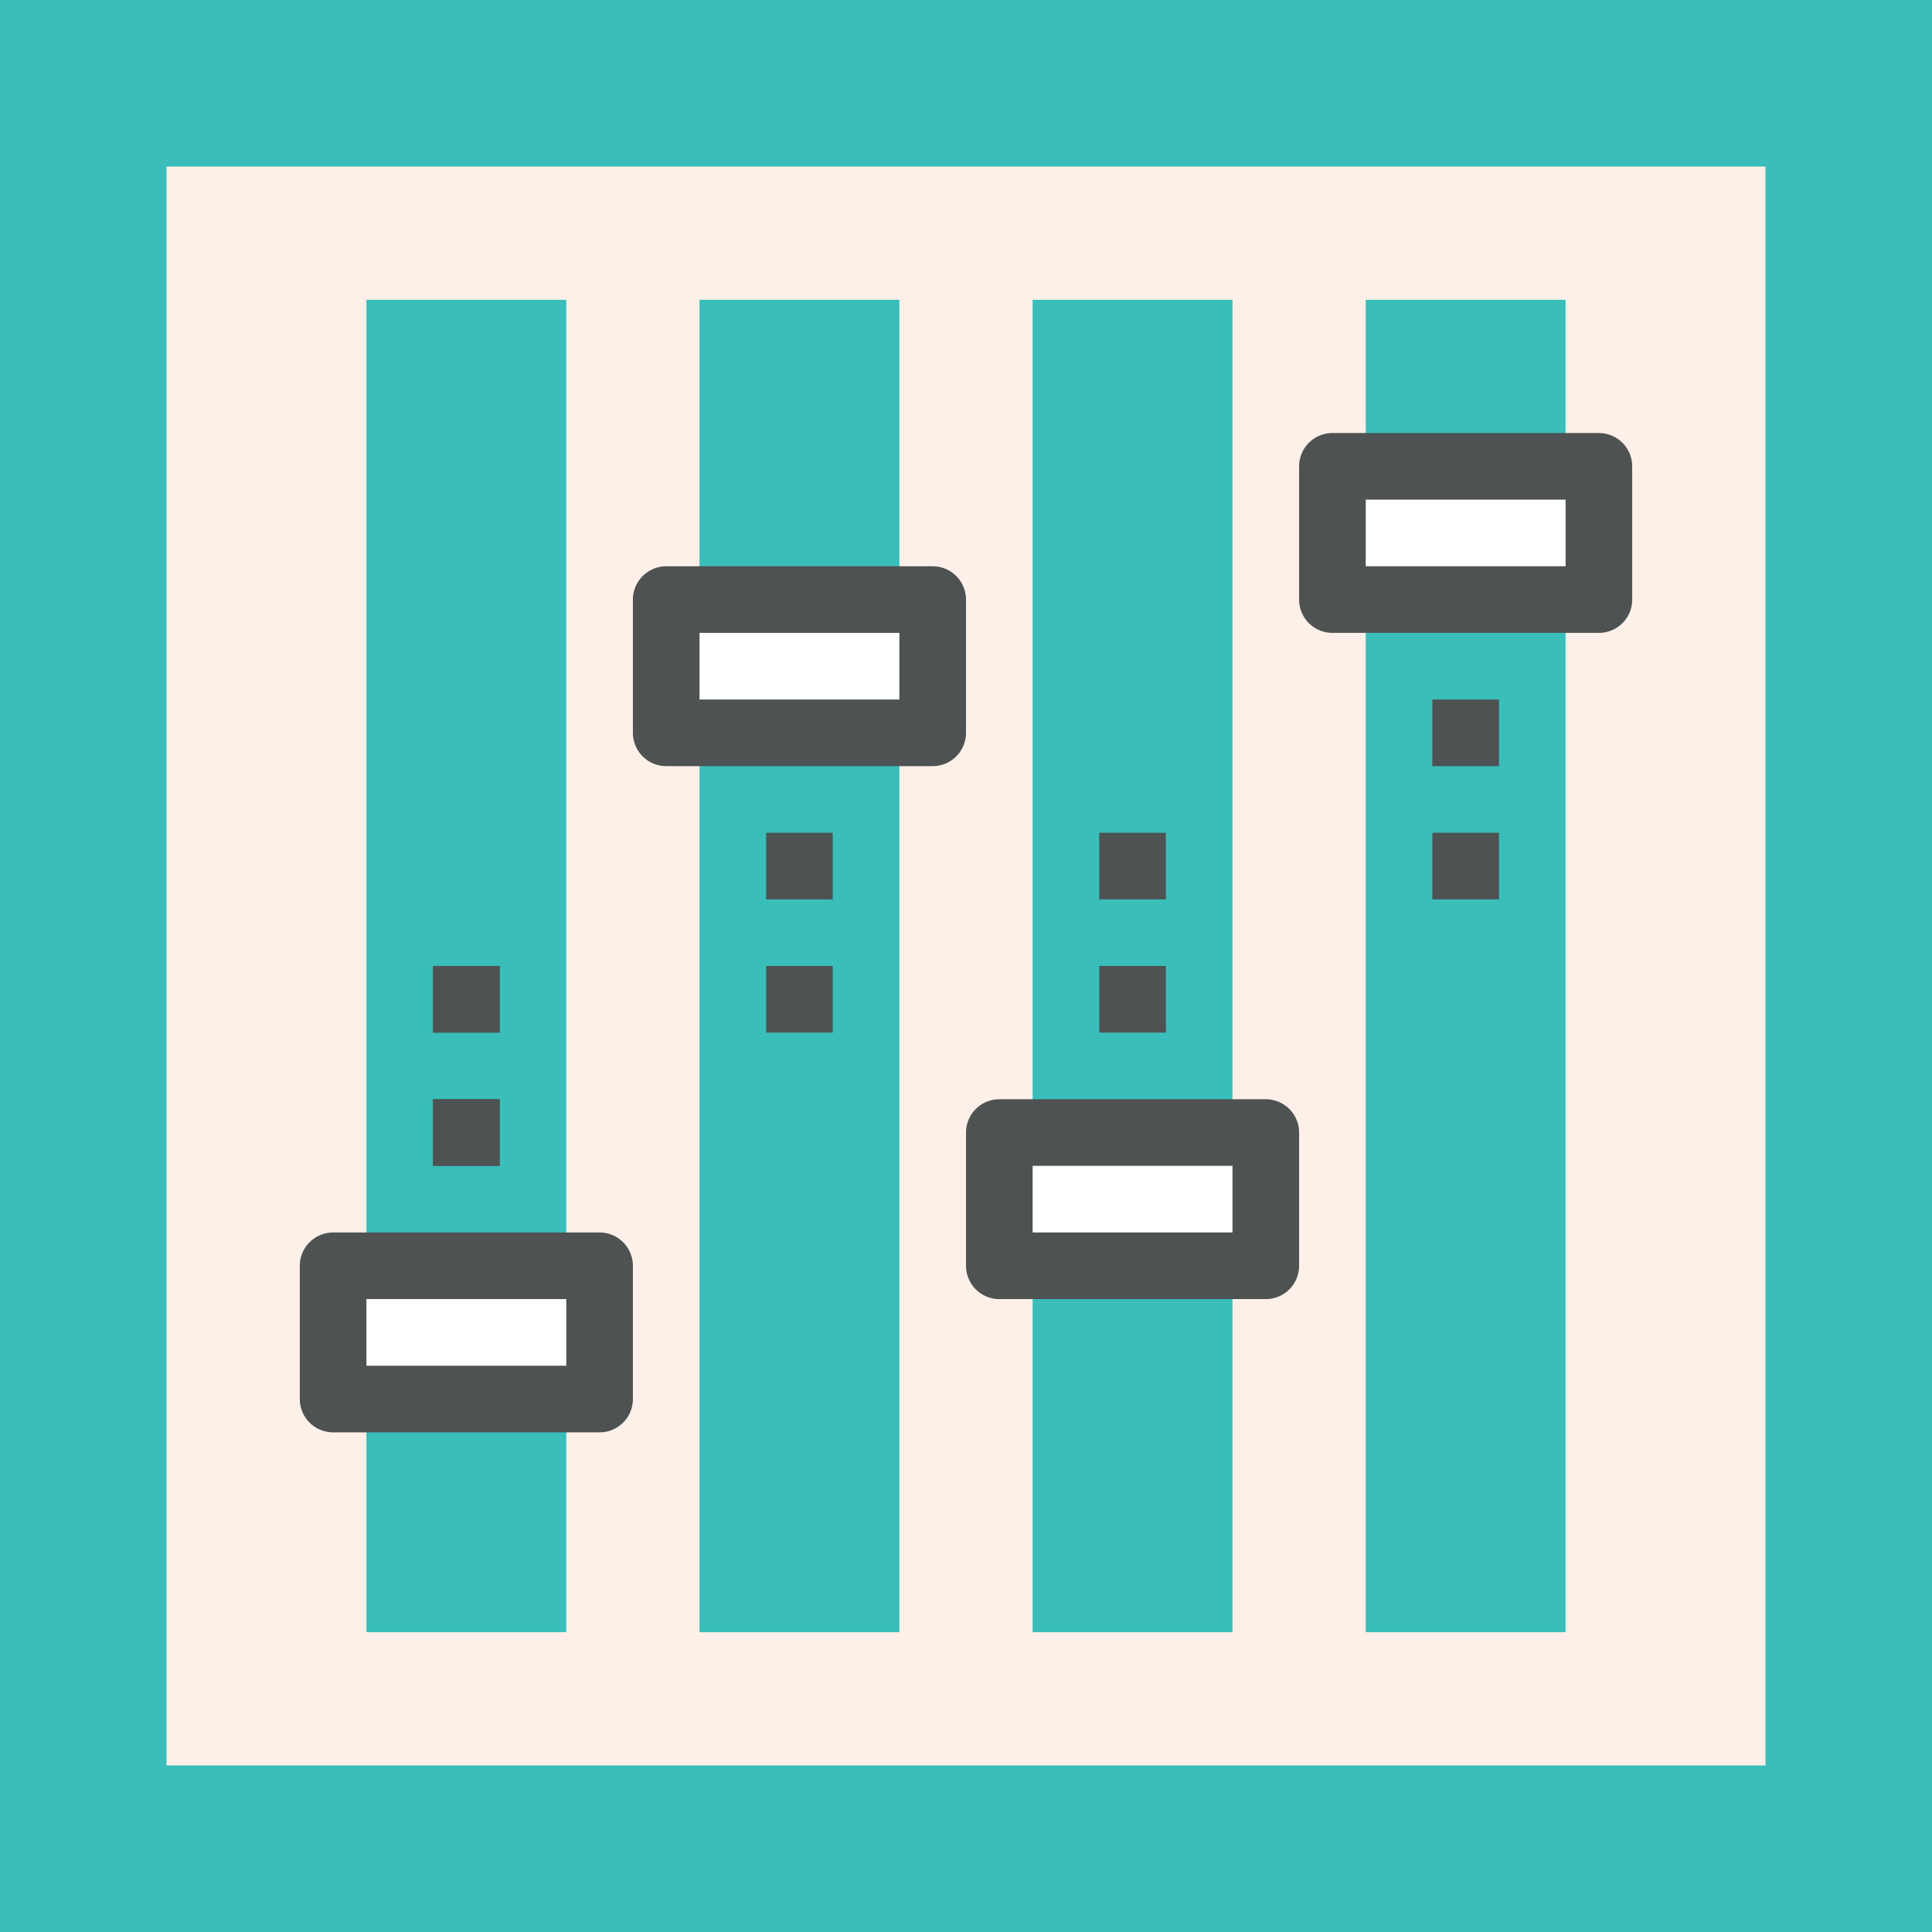
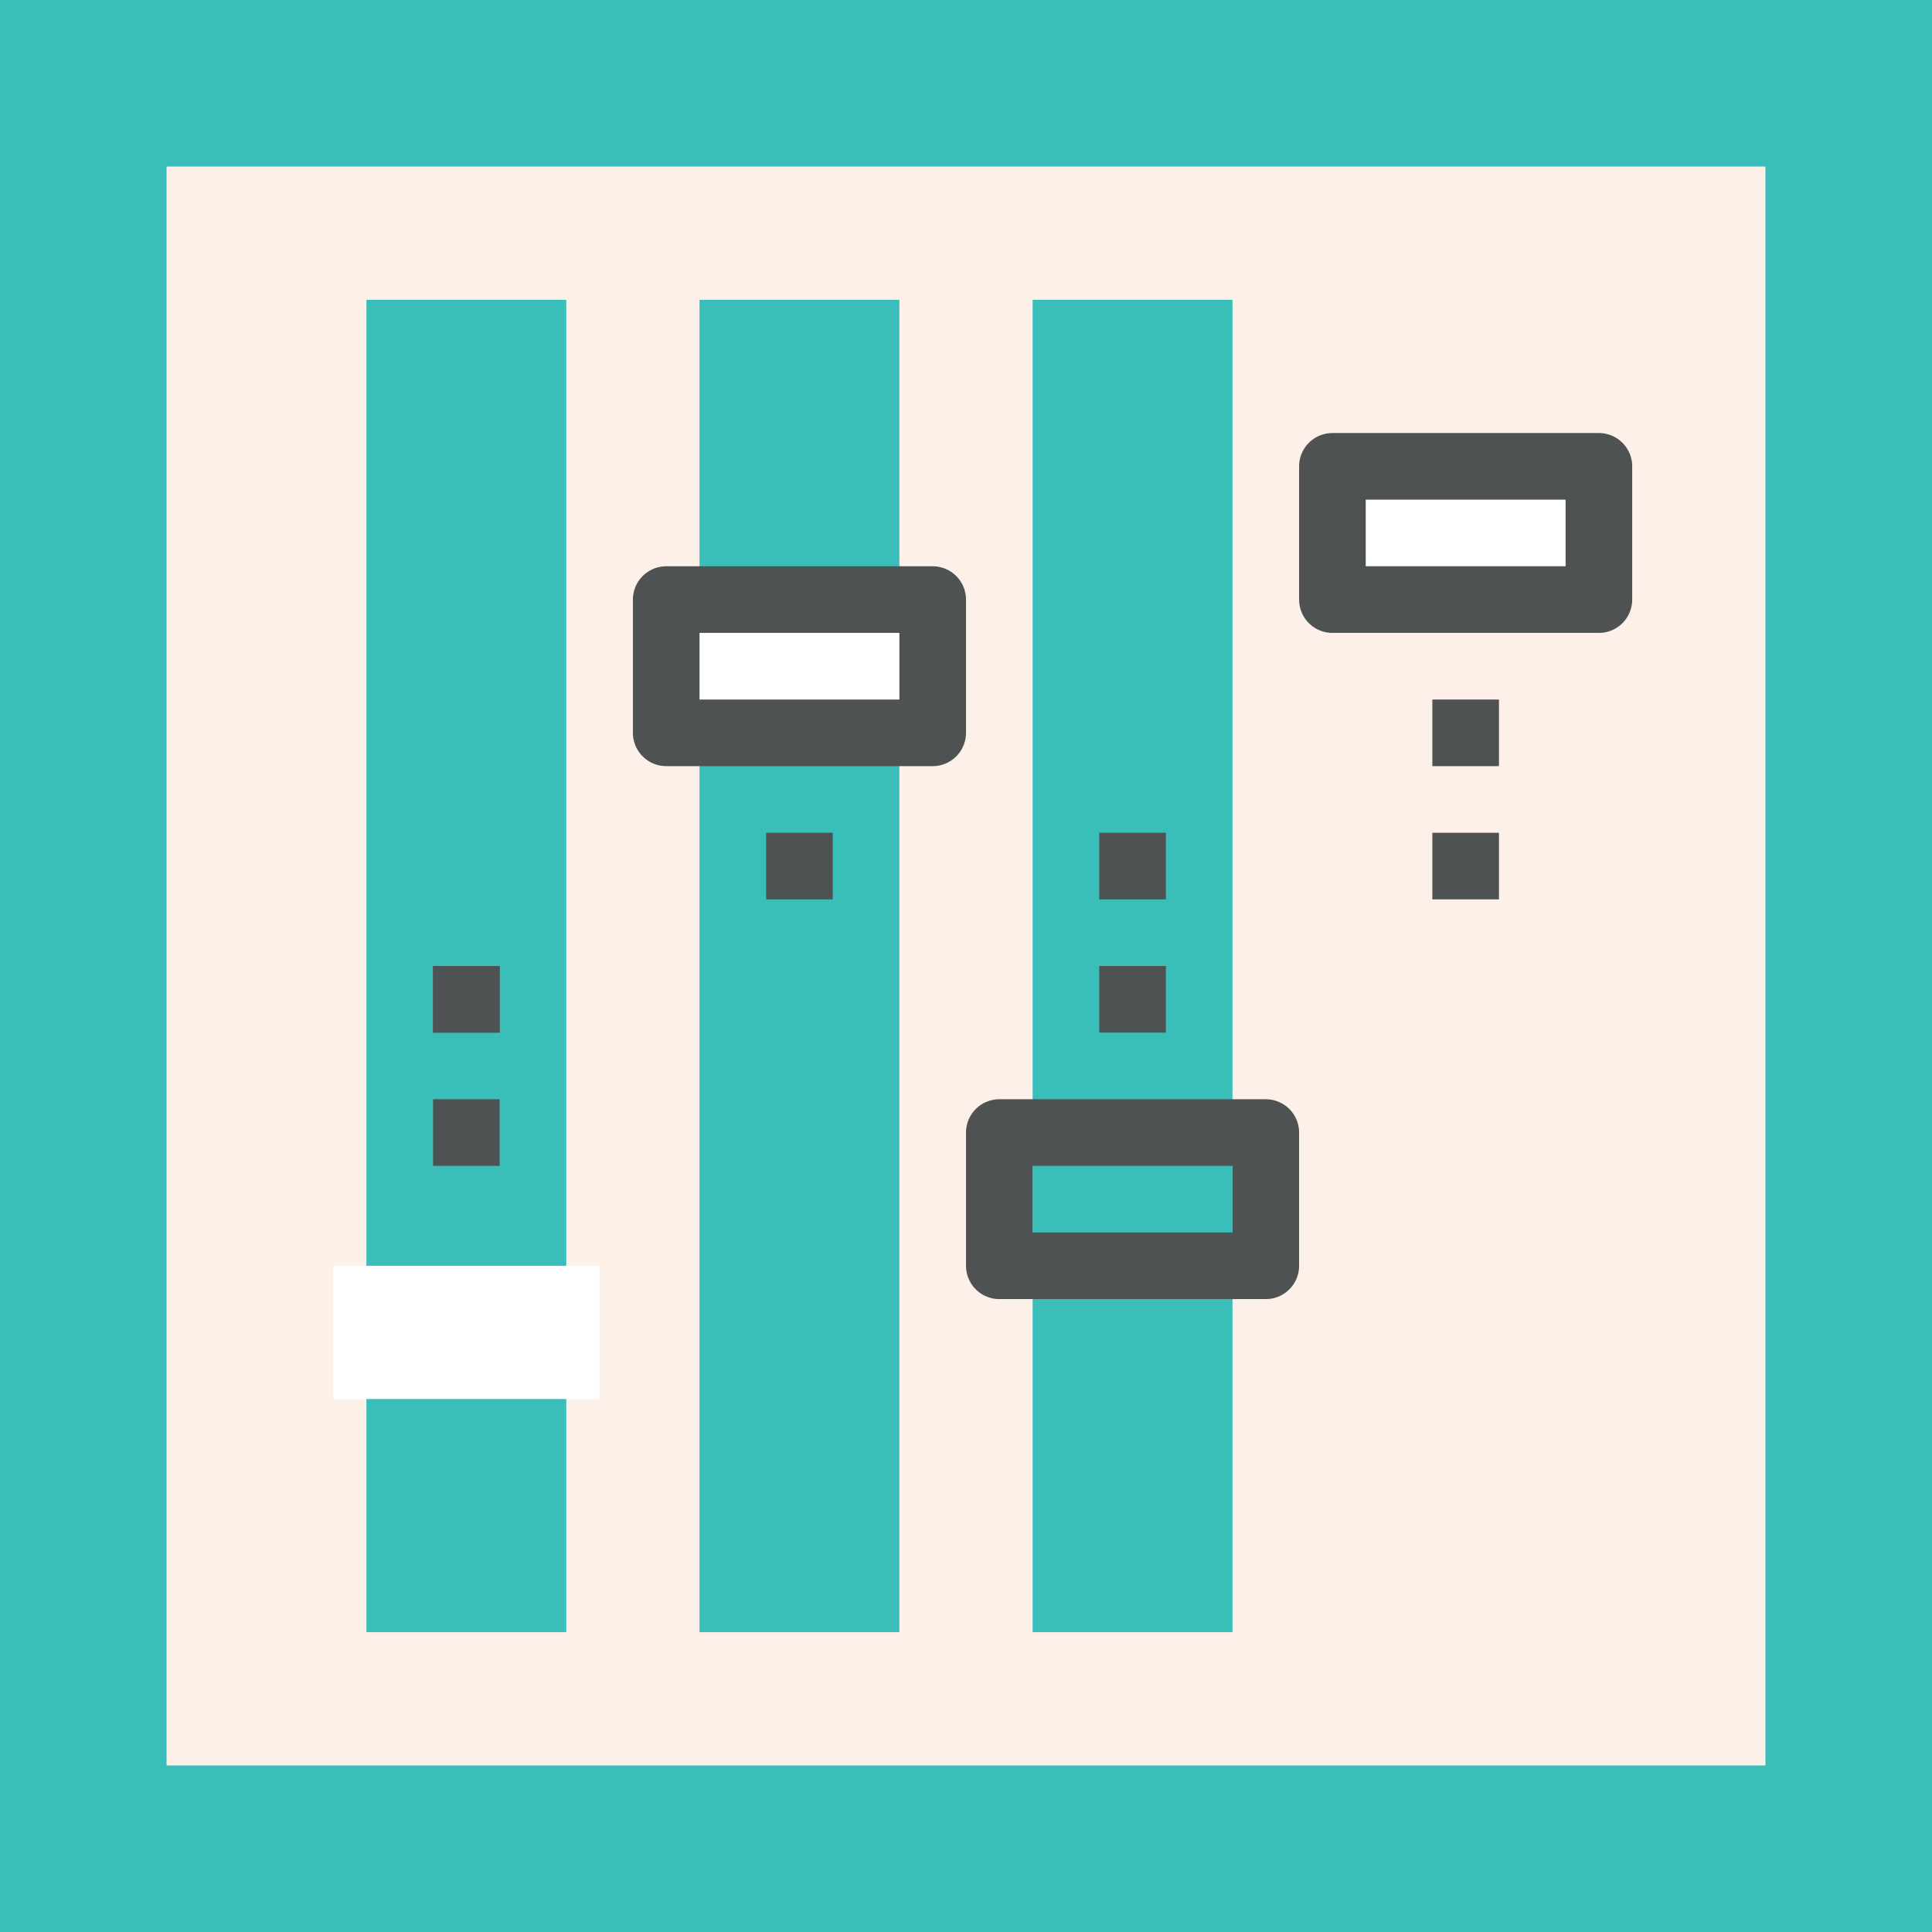
<svg xmlns="http://www.w3.org/2000/svg" version="1.1" id="Layer_1" x="0px" y="0px" width="58px" height="58px" viewBox="0 0 58 58" enable-background="new 0 0 58 58" xml:space="preserve">
  <g>
    <rect fill="#F18C21" width="58" height="58" />
    <rect fill="#39BEBA" width="58" height="58" />
    <rect x="5" y="5" fill="#FDF0E8" width="48" height="48" />
    <rect x="11" y="9" fill="#39BEBA" width="6" height="40" />
    <rect x="21" y="9" fill="#39BEBA" width="6" height="40" />
    <rect x="31" y="9" fill="#39BEBA" width="6" height="40" />
-     <rect x="41" y="9" fill="#39BEBA" width="6" height="40" />
    <g>
      <rect x="10" y="38" fill="#FFFFFF" width="8" height="4" />
-       <rect x="10" y="38" fill="none" stroke="#4E5253" stroke-width="2" stroke-linejoin="round" stroke-miterlimit="10" width="8" height="4" />
    </g>
    <g>
      <rect x="20" y="18" fill="#FFFFFF" width="8" height="4" />
      <rect x="20" y="18" fill="none" stroke="#4E5253" stroke-width="2" stroke-linejoin="round" stroke-miterlimit="10" width="8" height="4" />
    </g>
    <g>
-       <rect x="30" y="34" fill="#FFFFFF" width="8" height="4" />
      <rect x="30" y="34" fill="none" stroke="#4E5253" stroke-width="2" stroke-linejoin="round" stroke-miterlimit="10" width="8" height="4" />
    </g>
    <g>
      <rect x="40" y="14" fill="#FFFFFF" width="8" height="4" />
      <rect x="40" y="14" fill="none" stroke="#4E5253" stroke-width="2" stroke-linejoin="round" stroke-miterlimit="10" width="8" height="4" />
    </g>
    <line fill="none" stroke="#4E5253" stroke-width="2" stroke-linejoin="round" stroke-miterlimit="10" x1="43" y1="22" x2="45" y2="22" />
    <line fill="none" stroke="#4E5253" stroke-width="2" stroke-linejoin="round" stroke-miterlimit="10" x1="43" y1="26" x2="45" y2="26" />
    <line fill="none" stroke="#4E5253" stroke-width="2" stroke-linejoin="round" stroke-miterlimit="10" x1="33" y1="26" x2="35" y2="26" />
    <line fill="none" stroke="#4E5253" stroke-width="2" stroke-linejoin="round" stroke-miterlimit="10" x1="33" y1="30" x2="35" y2="30" />
    <line fill="none" stroke="#4E5253" stroke-width="2" stroke-linejoin="round" stroke-miterlimit="10" x1="23" y1="26" x2="25" y2="26" />
-     <line fill="none" stroke="#4E5253" stroke-width="2" stroke-linejoin="round" stroke-miterlimit="10" x1="23" y1="30" x2="25" y2="30" />
    <line fill="none" stroke="#4E5253" stroke-width="2" stroke-linejoin="round" stroke-miterlimit="10" x1="13" y1="30" x2="15" y2="30" />
-     <line fill="none" stroke="#4E5253" stroke-width="2" stroke-linejoin="round" stroke-miterlimit="10" x1="13" y1="34" x2="15" y2="34" />
    <line fill="none" stroke="#4E5253" stroke-width="2" stroke-linejoin="round" stroke-miterlimit="10" x1="13" y1="30" x2="15" y2="30" />
    <line fill="none" stroke="#4E5253" stroke-width="2" stroke-linejoin="round" stroke-miterlimit="10" x1="13" y1="34" x2="15" y2="34" />
  </g>
</svg>